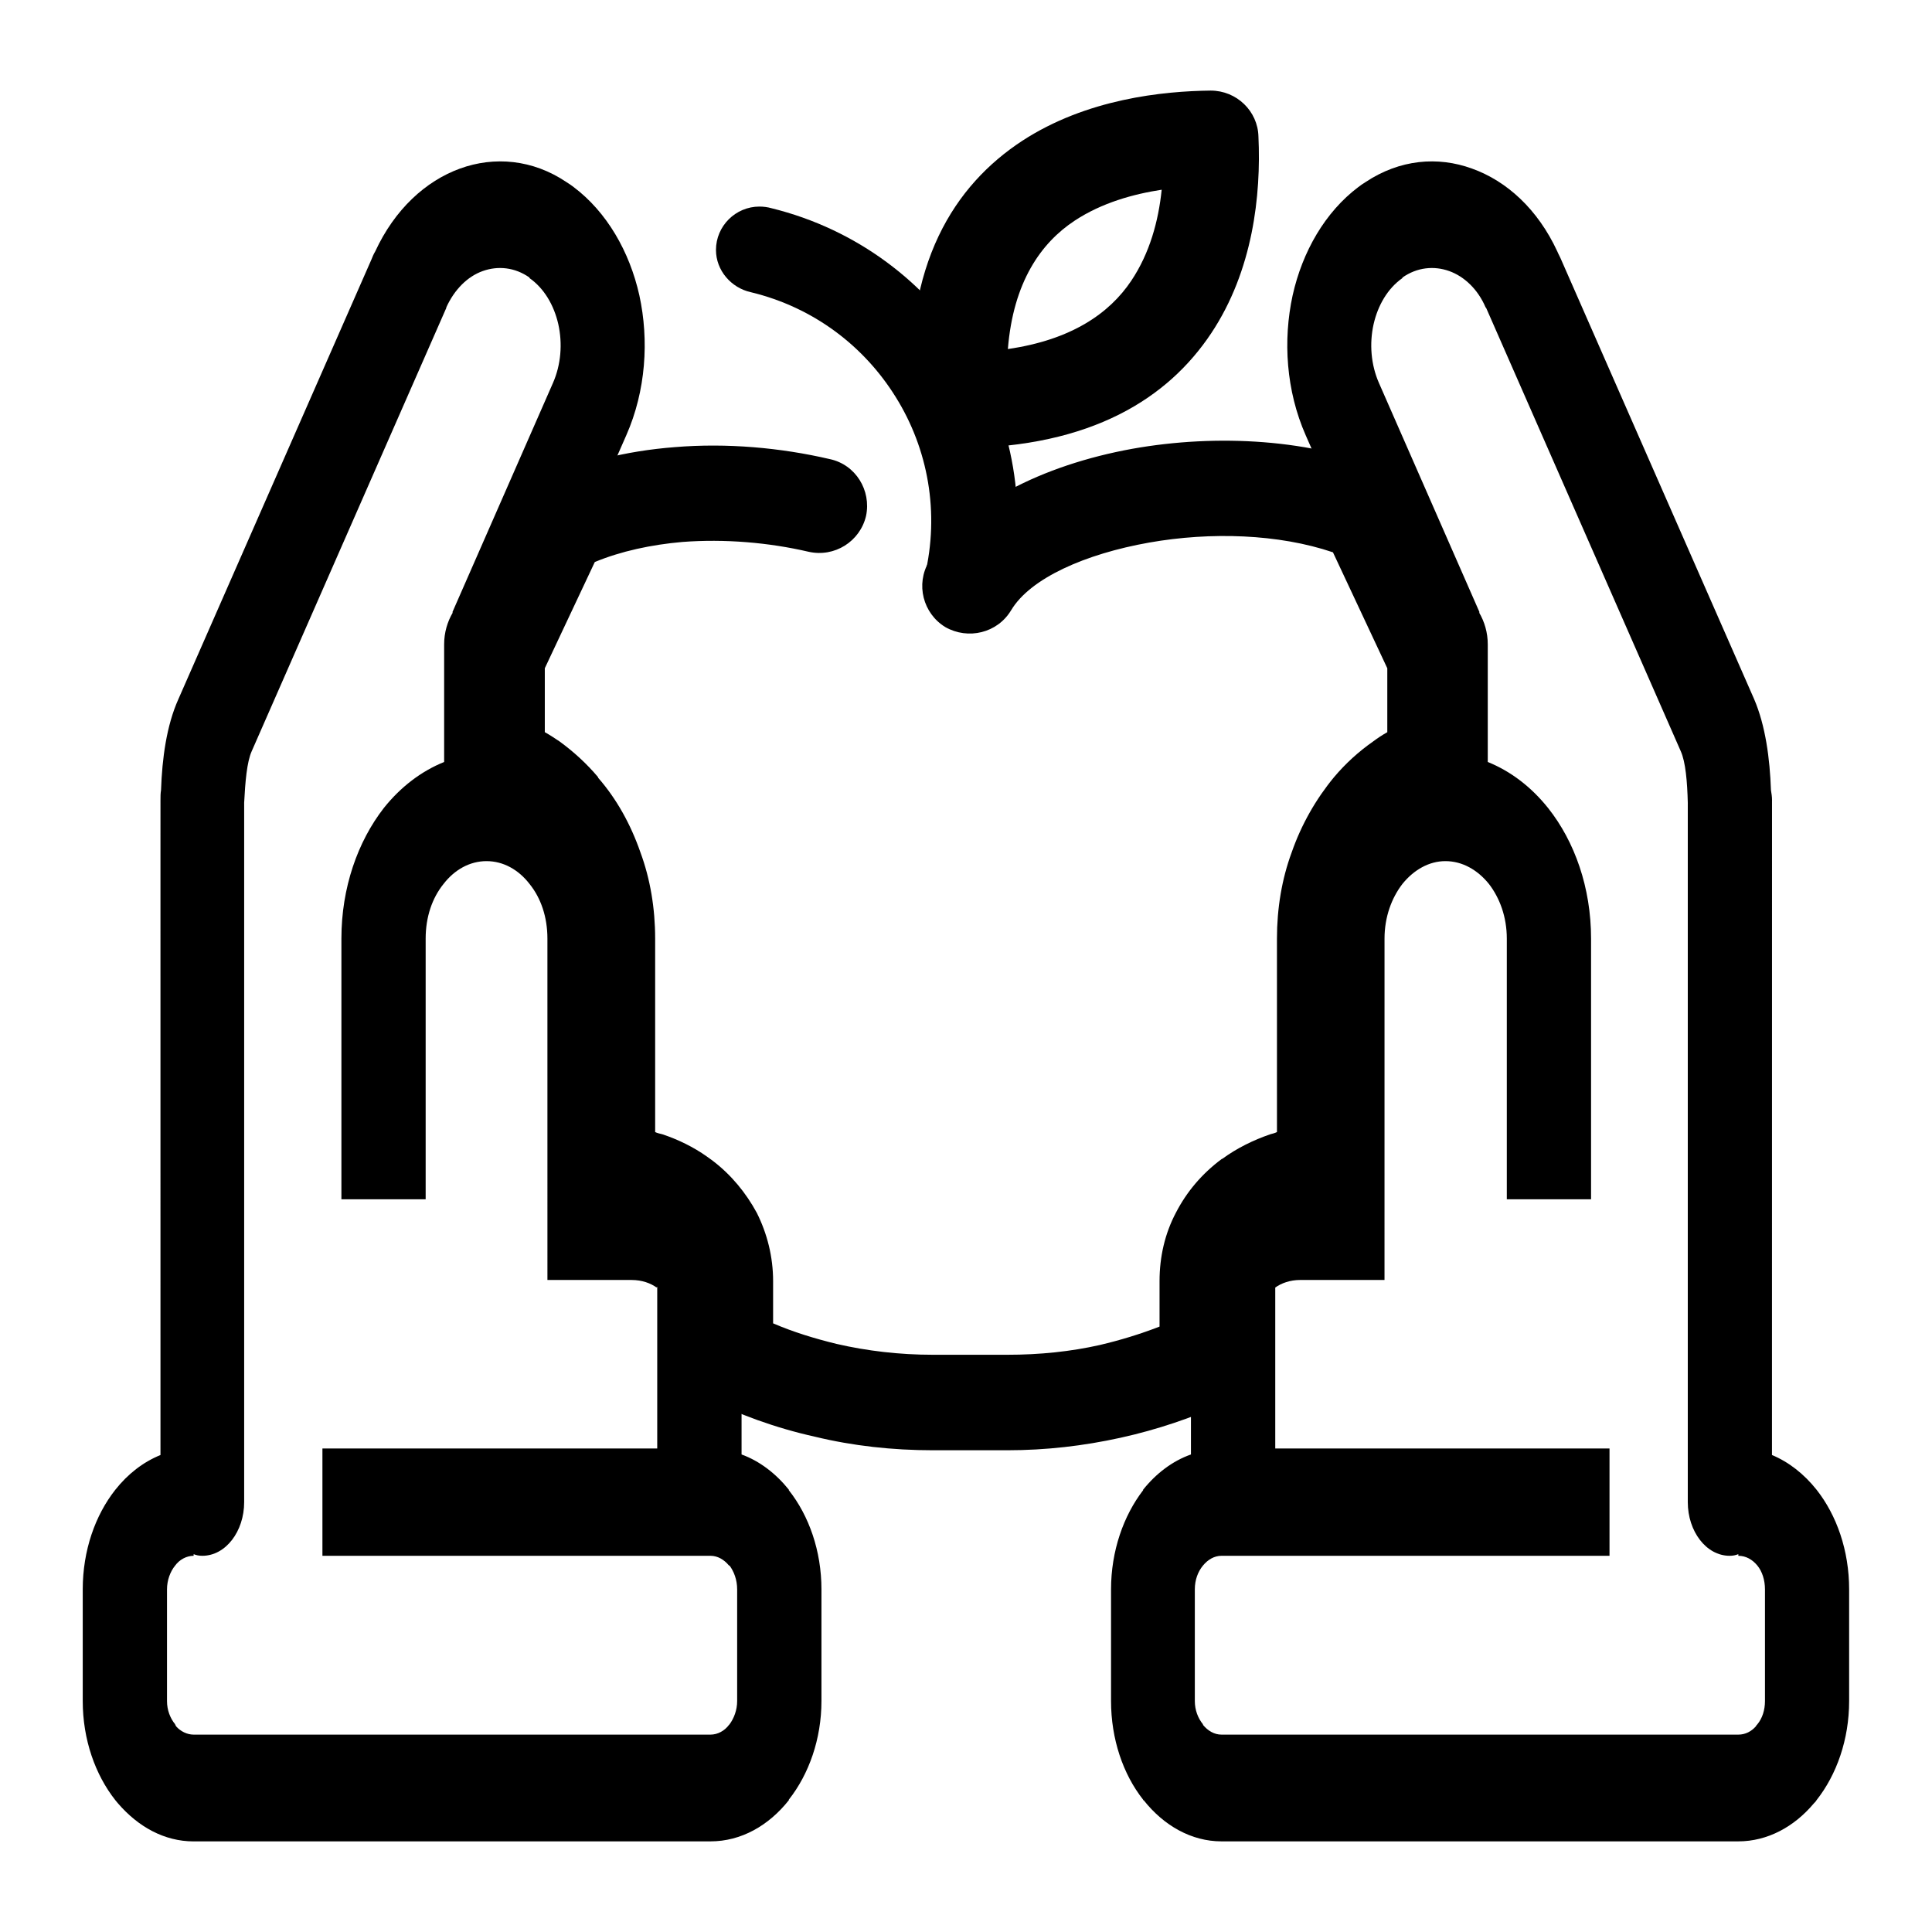
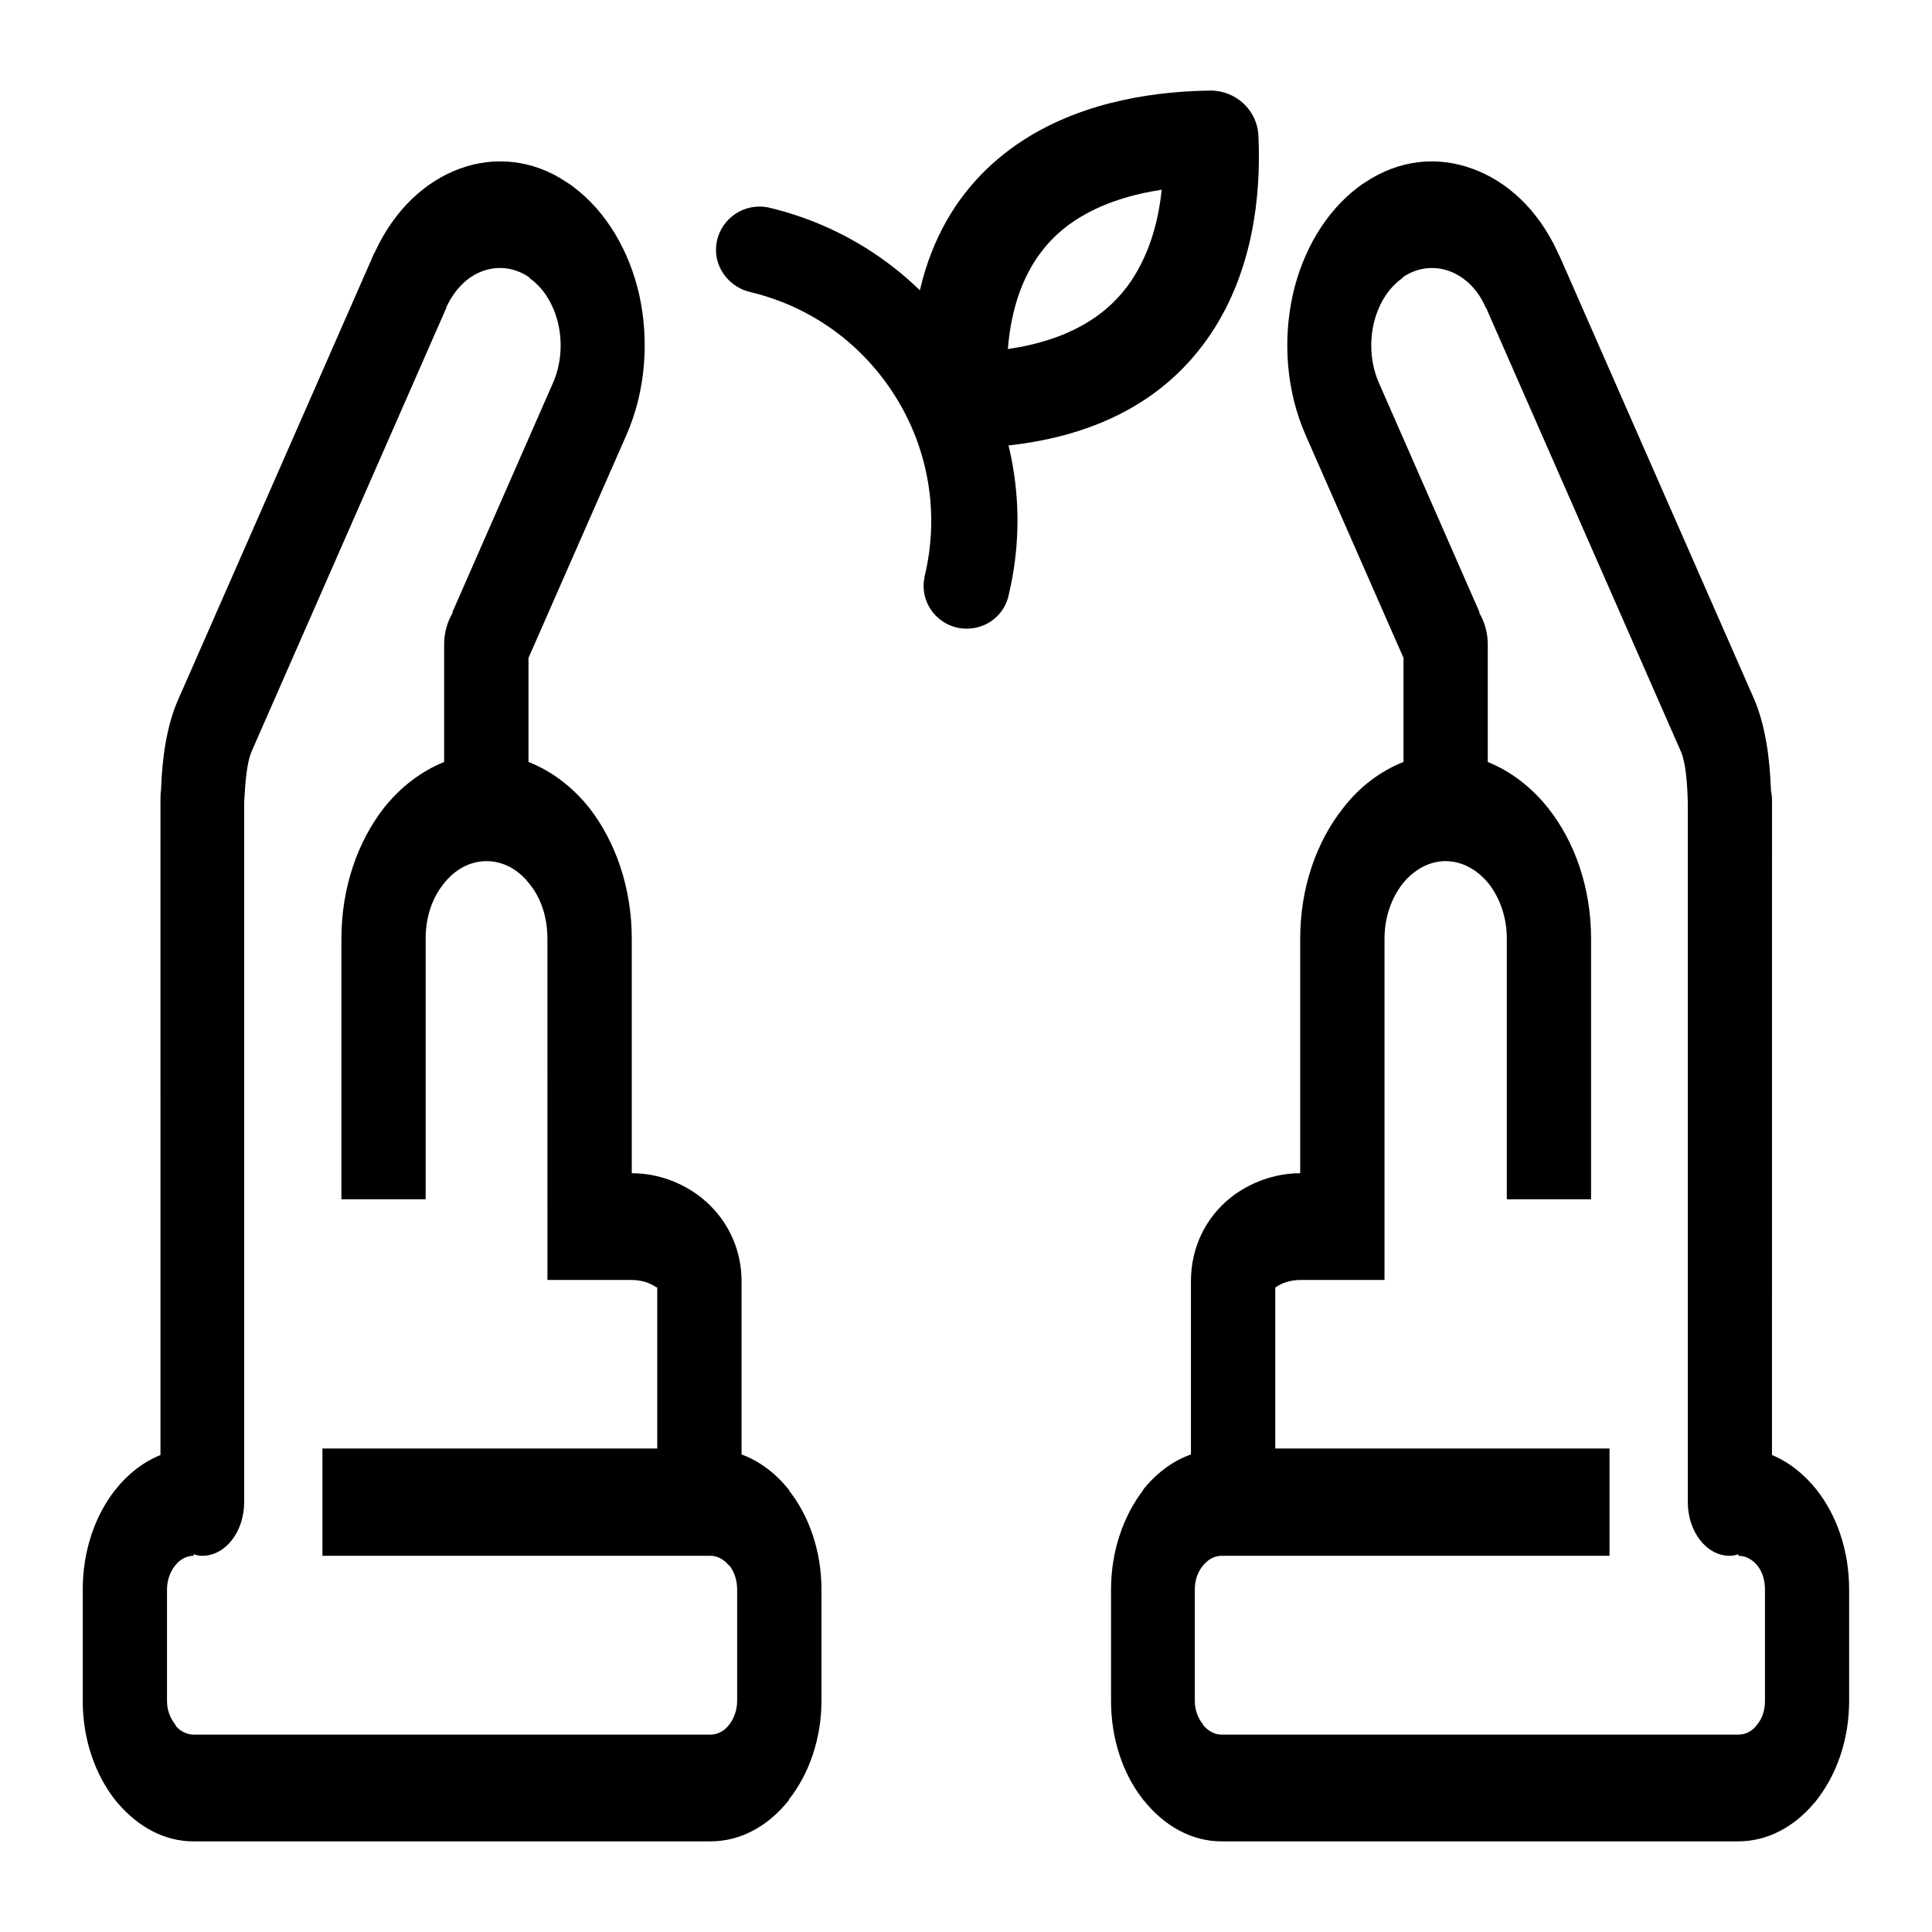
<svg xmlns="http://www.w3.org/2000/svg" fill="#000000" width="800px" height="800px" version="1.1" viewBox="144 144 512 512">
  <g>
-     <path d="m411.95 305.73c-3.602 6.031-11.383 7.898-17.434 4.453-5.906-3.594-7.918-11.348-4.324-17.375 9.074-15.078 30.102-25.559 53.871-29.871 22.469-4.019 47.969-2.586 67.555 5.891 3.023 1.438 5.332 3.879 6.625 6.75l17.574 37.477c0.867 1.723 1.152 3.586 1.152 5.316h0.145v27.574c0 5.891-3.891 10.77-9.359 12.207-1.727 0.715-3.602 1.723-5.184 2.871-2.016 1.438-4.035 3.305-5.762 5.316-2.734 3.305-5.043 7.465-6.625 11.922-1.582 4.309-2.449 9.191-2.449 14.504v62.18c0 7.039-5.617 12.637-12.676 12.637h-0.719c-2.016 0.145-4.031 0.43-5.906 1.148-2.16 0.574-4.031 1.582-5.617 2.731v0.141c-2.016 1.438-3.602 3.305-4.609 5.316-1.008 2.012-1.582 4.16-1.582 6.606v20.391c0 5.457-3.316 10.051-8.066 11.922-8.641 3.879-17.859 7.039-27.652 9.191-9.793 2.156-19.734 3.305-29.961 3.305h-19.734c-10.66 0-21.176-1.148-31.258-3.594-10.367-2.297-20.168-5.883-29.527-10.484-4.465-2.152-7.059-6.75-7.059-11.348v-19.387c0-2.445-0.574-4.594-1.582-6.606-1.008-2.012-2.594-3.879-4.609-5.316-0.141-0.141-0.434-0.289-0.574-0.43-1.441-1.008-3.168-1.867-5.043-2.445-2.16-0.715-4.465-1.148-6.625-1.148-7.059-0.145-12.676-5.742-12.676-12.637l0.004-62.184c0-5.316-0.867-10.195-2.449-14.504-1.582-4.594-3.742-8.613-6.625-11.922-1.727-2.012-3.602-3.879-5.617-5.316-2.016-1.293-4.035-2.445-6.191-3.16-5.184-1.867-8.352-6.75-8.352-11.922h-0.145v-27.574c0-2.297 0.719-4.453 1.727-6.316l16.133-34.031c1.152-2.731 3.168-4.742 5.617-5.891 10.949-5.602 23.477-8.613 36.441-9.621 13.828-1.148 28.086 0.145 41.051 3.16 6.914 1.438 11.09 8.328 9.652 15.078-1.582 6.75-8.352 11.059-15.27 9.477-10.516-2.445-22.184-3.445-33.418-2.586-8.211 0.715-16.277 2.445-23.191 5.316l-13.25 28.148v16.941c1.293 0.719 2.594 1.578 3.891 2.445 3.742 2.731 7.203 5.883 10.227 9.477v0.145c4.898 5.598 8.641 12.348 11.234 19.816 2.594 7.039 3.891 14.793 3.891 22.832v51.262c0.574 0.289 1.293 0.434 1.875 0.574 4.324 1.438 8.352 3.445 11.809 5.891 0.574 0.43 1.008 0.715 1.582 1.148 4.898 3.734 8.785 8.473 11.668 13.785 2.734 5.457 4.324 11.633 4.324 18.094v11.199c5.332 2.297 10.949 4.019 16.852 5.457 8.066 1.867 16.707 2.871 25.496 2.871h19.734c8.641 0 16.852-0.863 24.484-2.586 5.477-1.289 10.66-2.871 15.844-4.883v-12.062c0-6.465 1.441-12.637 4.324-18.094 2.883-5.602 6.914-10.34 12.102-14.219l0.289-0.141c3.742-2.731 8.066-4.883 12.676-6.465 0.574-0.141 1.152-0.289 1.727-0.574l-0.004-51.25c0-8.039 1.293-15.793 3.891-22.832 2.594-7.465 6.484-14.219 11.234-19.961 3.023-3.594 6.484-6.75 10.375-9.477 1.152-0.863 2.449-1.723 3.742-2.445v-16.941l-14.402-30.73c-14.402-4.883-32.41-5.457-48.688-2.586-17.012 3.012-31.559 9.473-36.602 17.949z" />
    <path d="m186.53 356.12c0-1.008 0-1.867 0.145-2.731 0.289-8.328 1.441-17.09 4.609-24.129l51.137-116.46c0.289-0.719 0.574-1.438 1.008-2.152 5.184-11.199 13.395-18.672 22.469-21.973 9.074-3.305 19.301-2.438 28.234 3.594 0.719 0.43 1.293 0.863 1.875 1.293 8.785 6.606 14.836 17.09 17.434 28.719 2.594 11.922 1.727 25.277-3.457 37.051l-25.926 59.02v27.574c6.191 2.445 11.668 6.606 16.133 12.207 6.914 8.902 11.234 21.109 11.234 34.605v62.18c7.059 0 13.543 2.586 18.438 6.465 6.484 5.168 10.66 13.07 10.66 22.113v45.953c4.75 1.723 9.074 5.027 12.531 9.336v0.141c5.332 6.75 8.641 16.082 8.641 26.277v29.582c0 10.051-3.316 19.387-8.641 26.137v0.145c-5.332 6.75-12.676 10.914-20.742 10.914l-137 0.008c-7.777 0-14.691-3.879-20.02-10.051-0.289-0.289-0.434-0.574-0.719-0.863-5.332-6.75-8.645-16.082-8.645-26.277v-29.582c0-10.34 3.316-19.672 8.645-26.426 3.309-4.168 7.344-7.324 11.957-9.191l-0.004-158.54zm22.176 0.723v185.24c0 7.754-4.898 14.219-11.09 14.219-0.867 0-1.582-0.145-2.301-0.434v0.434c-1.875 0-3.742 1.004-4.898 2.586-1.293 1.578-2.16 3.875-2.16 6.316v29.582c0 2.445 0.867 4.594 2.16 6.176 0 0.145 0.145 0.289 0.289 0.574 1.152 1.293 2.883 2.156 4.609 2.156h136.98c1.875 0 3.742-1.008 4.898-2.586l0.145-0.145c1.152-1.578 2.016-3.734 2.016-6.176v-29.582c0-2.586-0.863-4.742-2.016-6.316h-0.145c-1.293-1.582-3.023-2.586-4.898-2.586h-102.85v-28.434h88.727v-42.793l-0.145 0.145c-1.582-1.148-3.891-2.012-6.625-2.012h-22.328l-0.004-90.465c0-5.742-1.727-10.77-4.75-14.504-2.883-3.734-6.914-6.031-11.383-6.031-4.465 0-8.5 2.297-11.383 6.031-3.023 3.734-4.75 8.762-4.75 14.504v69.074h-22.328v-69.074c0-13.496 4.324-25.703 11.234-34.605 4.465-5.602 9.941-9.766 15.992-12.207v-31.16c0-3.16 0.867-6.031 2.309-8.473h-0.145l26.648-60.746c2.16-4.883 2.594-10.484 1.441-15.652-1.152-5.027-3.742-9.477-7.633-12.207v-0.141c-3.891-2.731-8.352-3.16-12.391-1.723-4.035 1.438-7.492 4.883-9.652 9.621v0.141l-51.562 117.46c-1.301 2.871-1.727 8.184-2.019 13.785zm109.47 128.23h-0.145v0.145z" />
    <path d="m613.61 356.12c0-1.008-0.145-1.867-0.289-2.731-0.289-8.328-1.441-17.09-4.465-24.129l-51.137-116.46c-0.289-0.719-0.719-1.438-1.008-2.152-5.184-11.199-13.395-18.672-22.617-21.973-9.074-3.305-19.16-2.438-28.234 3.594-0.719 0.43-1.293 0.863-1.875 1.293-8.785 6.606-14.836 17.09-17.426 28.719-2.594 11.922-1.727 25.277 3.457 37.051l25.926 59.02v27.574c-6.191 2.445-11.668 6.606-15.992 12.207-7.059 8.902-11.383 21.109-11.383 34.605v62.18c-6.914 0-13.543 2.586-18.438 6.465-6.484 5.168-10.516 13.07-10.516 22.113v45.953c-4.898 1.723-9.219 5.027-12.676 9.336v0.141c-5.184 6.75-8.5 16.082-8.5 26.277v29.582c0 10.051 3.168 19.387 8.5 26.137v0.145h0.145c5.332 6.75 12.676 10.914 20.598 10.914h136.98c7.777 0 14.836-3.879 20.02-10.051 0.289-0.289 0.574-0.574 0.719-0.863 5.332-6.75 8.641-16.082 8.641-26.277v-29.582c0-10.34-3.316-19.672-8.641-26.426-3.316-4.168-7.344-7.324-11.809-9.191l0.012-158.53v-14.941zm-22.328 0.723v185.24c0 7.754 4.898 14.219 11.094 14.219 0.863 0 1.582-0.145 2.301-0.434v0.434c2.016 0 3.742 1.004 5.043 2.586 1.293 1.578 2.016 3.875 2.016 6.316v29.582c0 2.445-0.719 4.594-2.016 6.176-0.145 0.145-0.289 0.289-0.434 0.574-1.152 1.293-2.734 2.156-4.609 2.156h-136.98c-1.875 0-3.602-1.008-4.898-2.586v-0.145c-1.293-1.578-2.16-3.734-2.16-6.176v-29.582c0-2.586 0.863-4.742 2.16-6.316 1.293-1.582 3.023-2.586 4.898-2.586h102.84v-28.434l-88.582-0.004v-42.793 0.145c1.582-1.148 3.891-2.012 6.625-2.012h22.328l0.004-90.461c0-5.742 1.875-10.77 4.75-14.504 3.023-3.734 7.059-6.031 11.383-6.031 4.465 0 8.5 2.297 11.523 6.031 2.883 3.734 4.75 8.762 4.75 14.504v69.074h22.328v-69.074c0-13.496-4.324-25.703-11.383-34.605-4.465-5.602-9.941-9.766-15.992-12.207v-31.16c0-3.16-0.867-6.031-2.309-8.473h0.145l-26.648-60.746c-2.16-4.883-2.594-10.484-1.441-15.652 1.152-5.027 3.742-9.477 7.633-12.207v-0.141c3.891-2.731 8.352-3.16 12.391-1.723 4.035 1.438 7.633 4.883 9.652 9.621l0.145 0.141 51.566 117.46c1.305 2.871 1.738 8.184 1.879 13.785zm-109.33 128.23v0.145z" />
    <path d="m342.96 221.43c-5.184-1.148-9.219-5.742-9.219-11.199 0-6.316 5.184-11.488 11.523-11.488 1.008 0 2.16 0.141 3.168 0.43 22.758 5.602 41.195 19.816 52.578 38.199 11.383 18.523 15.699 41.359 10.367 64.043-1.008 5.316-5.617 9.191-11.234 9.191-6.191 0-11.383-5.027-11.383-11.348 0-0.863 0.145-1.723 0.289-2.586 4.035-16.801 0.867-33.746-7.633-47.387-8.355-13.492-21.746-23.832-38.457-27.855z" />
    <path d="m477.5 180.21c0.719 15.508-1.441 35.469-12.531 52.129-11.383 17.09-31.543 30.156-66.547 30.445-6.769 0-12.242-5.316-12.676-11.922-2.449-37.051 11.383-57.871 29.094-69.5 17.141-11.199 37.449-13.211 49.984-13.355 6.91-0.004 12.527 5.453 12.676 12.203zm-33.707 38.199c4.898-7.324 7.203-15.793 8.066-24.129-7.492 1.148-15.844 3.445-23.043 8.188-8.934 5.891-16.277 16.227-17.719 34.031 16.852-2.434 26.934-9.473 32.695-18.09z" />
  </g>
</svg>